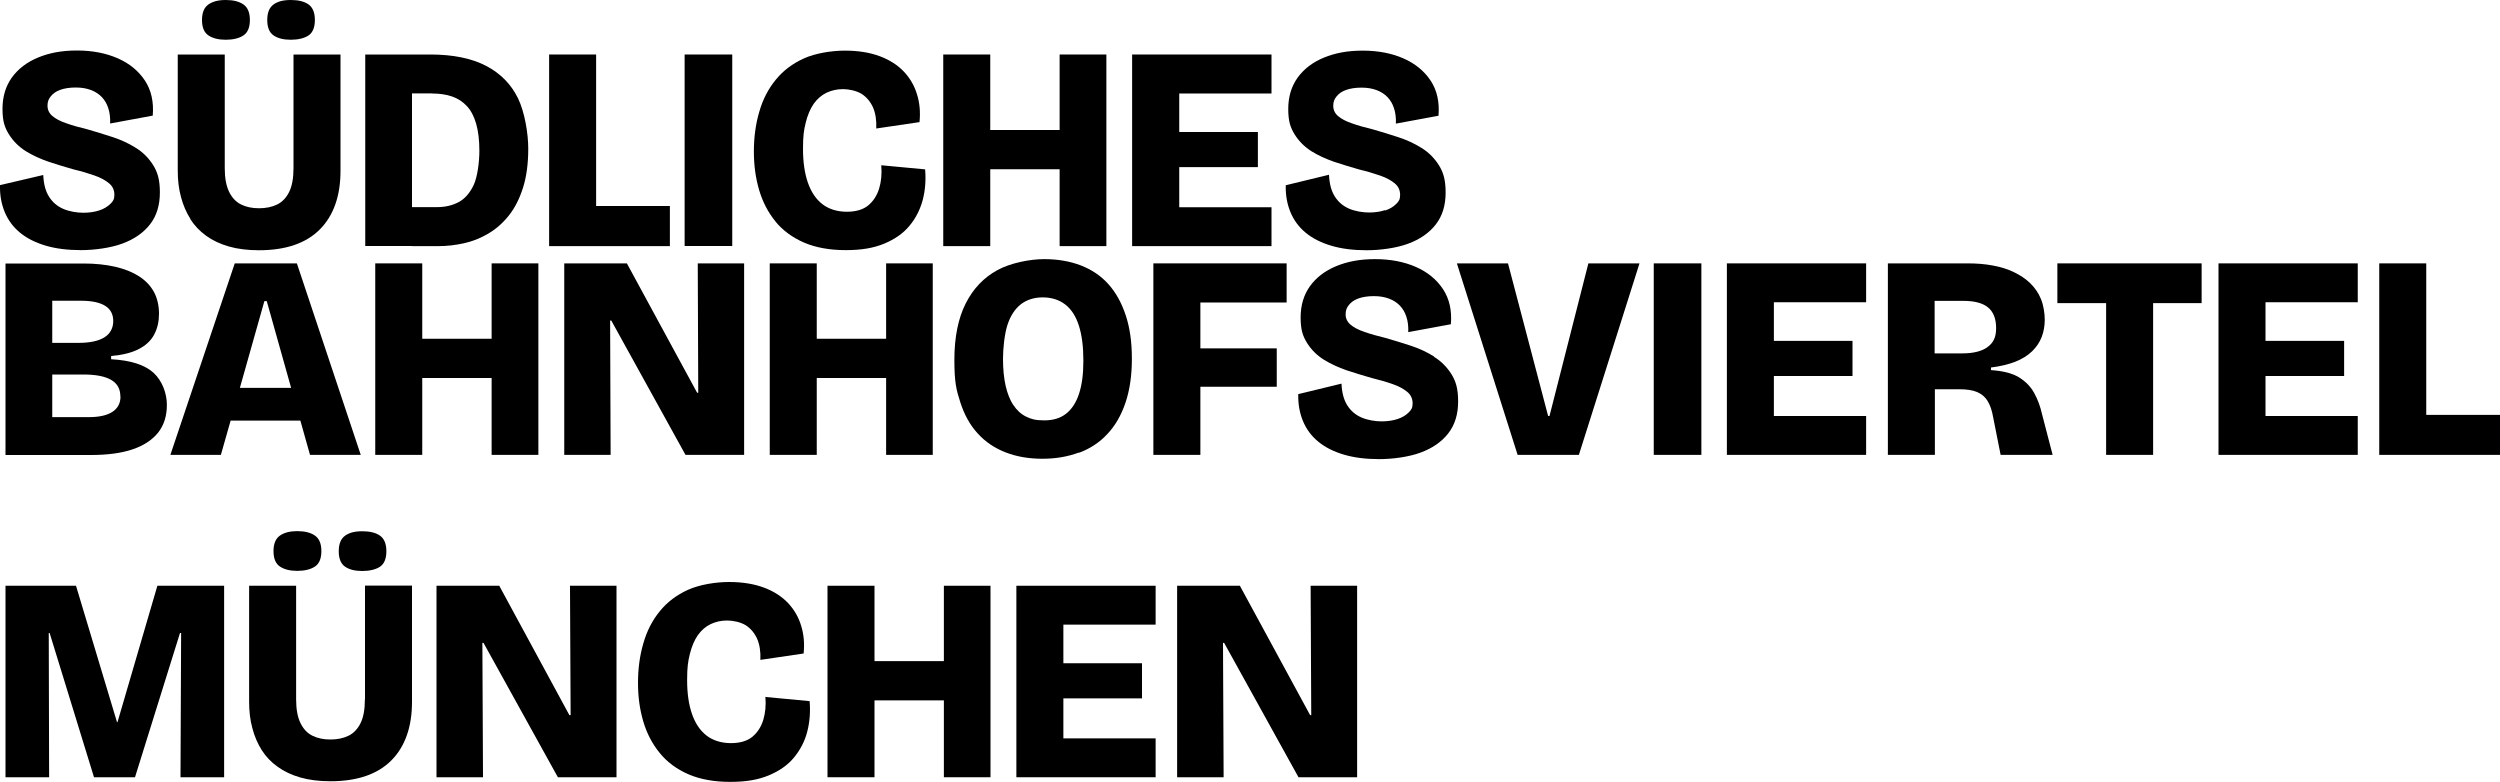
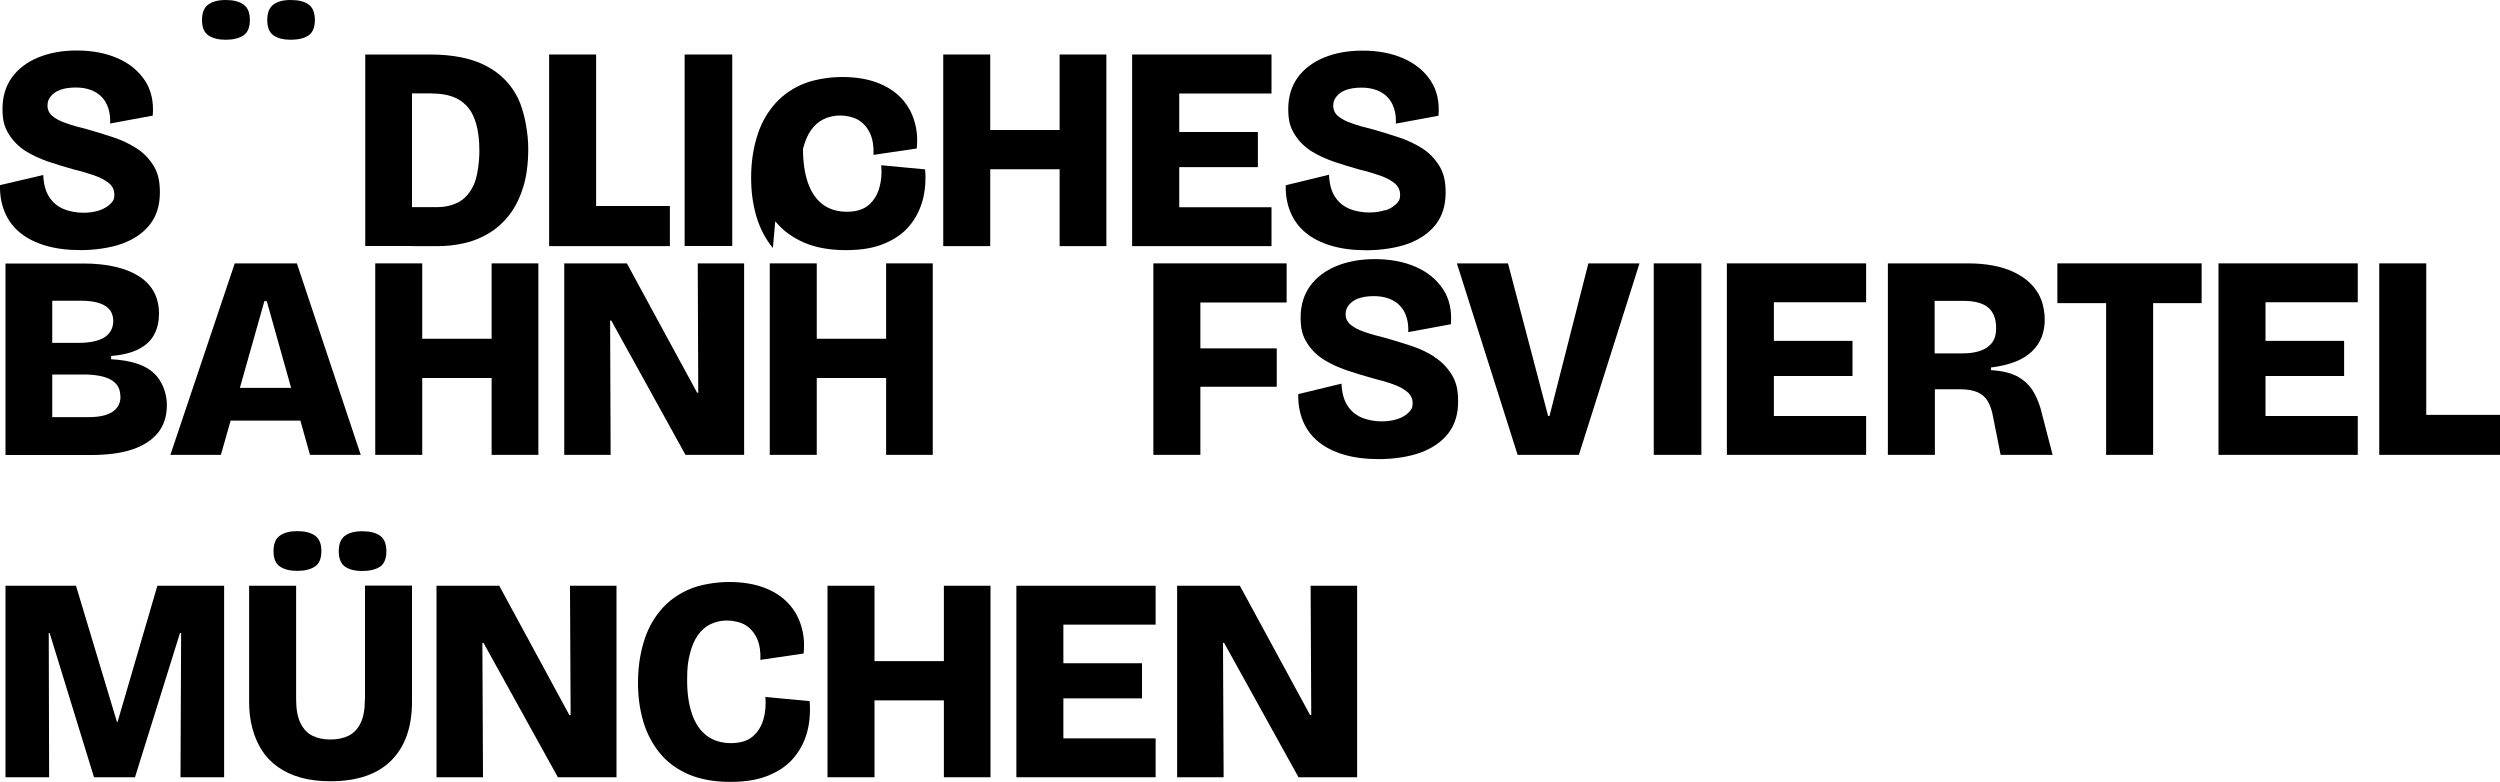
<svg xmlns="http://www.w3.org/2000/svg" id="Ebene_1" viewBox="0 0 2000 626">
  <polygon points="755.1 528.9 699.6 528.9 699.6 468.6 662 468.6 662 621.8 699.6 621.8 699.6 560.3 755.1 560.3 755.1 621.8 792.4 621.8 792.4 468.6 755.1 468.6 755.1 528.9" />
  <path d="M612.3,557.3c.6,6.8,0,13-1.7,18.7-1.8,5.7-4.7,10.1-8.8,13.5-4.1,3.3-9.8,5-17.1,5s-14.2-2-19.4-6c-5.2-4-9.1-9.8-11.7-17.3-2.6-7.5-3.9-16.5-3.9-27s.7-15.1,2.2-21.1c1.5-6,3.6-11,6.4-15,2.8-3.9,6.2-6.9,10.2-8.8,4-1.9,8.4-2.9,13.2-2.9s10.8,1.3,14.9,3.8c4,2.6,7,6.2,9.1,10.8,2,4.6,2.9,10.3,2.6,16.9l34.6-5.1c.8-7.7.2-15.1-1.9-21.9-2-6.9-5.5-13-10.4-18.3-5-5.3-11.4-9.5-19.4-12.5-8-3-17.3-4.5-28-4.5s-23.6,2.1-32.7,6.2c-9.1,4.1-16.7,9.8-22.6,17.1-6,7.3-10.4,15.8-13.2,25.7-2.9,9.8-4.3,20.4-4.3,31.7s1.4,21.2,4.2,30.8c2.8,9.5,7.2,18,13.2,25.3,6,7.4,13.7,13,23.1,17.1,9.4,4,20.5,6,33.3,6s22.3-1.7,30.8-5.2c8.4-3.5,15.2-8.2,20.2-14.3s8.6-12.9,10.6-20.7c2-7.7,2.6-15.9,1.9-24.4l-35.1-3.3Z" />
  <path d="M271,441c0,5.9,1.7,10,5,12.3,3.3,2.3,7.9,3.5,13.8,3.5s10.9-1.2,14.3-3.5c3.3-2.3,5-6.4,5-12.3s-1.7-10-5-12.4c-3.3-2.4-8.1-3.6-14.3-3.6s-10.5,1.2-13.8,3.6c-3.3,2.4-5,6.5-5,12.4Z" />
  <path d="M291.9,559.6c0,8.1-1.2,14.4-3.5,19-2.3,4.6-5.5,8-9.6,10-4.1,2-8.9,3-14.5,3s-10.2-1-14.3-3c-4.1-2-7.3-5.4-9.6-10.1-2.3-4.7-3.5-11-3.5-18.9v-91h-37.6v92.9c0,7.6.8,14.6,2.6,21.1,1.7,6.5,4.2,12.3,7.5,17.5,3.3,5.2,7.5,9.6,12.7,13.3,5.1,3.7,11.2,6.6,18.2,8.6,7,2,15.1,3,24,3,21.5,0,37.8-5.6,48.8-16.7,11-11.1,16.5-26.8,16.5-46.9v-92.9h-37.6v91Z" />
  <path d="M237.8,424.9c-5.9,0-10.5,1.2-13.9,3.6-3.4,2.4-5.1,6.5-5.1,12.4s1.7,10,5.1,12.3c3.4,2.3,8,3.5,13.9,3.5s10.8-1.2,14.2-3.5c3.4-2.3,5.1-6.4,5.1-12.3s-1.7-10-5.1-12.4c-3.4-2.4-8.1-3.6-14.2-3.6Z" />
  <polygon points="94 577.7 93.6 577.7 60.8 468.6 4.4 468.6 4.4 621.8 39.3 621.8 39 506.4 39.7 506.4 75.2 621.8 108 621.8 144 506.4 144.9 506.4 144.4 621.8 179.3 621.8 179.3 468.6 125.9 468.6 94 577.7" />
  <polygon points="456.5 572.1 455.5 572.1 399.4 468.6 349.2 468.6 349.2 621.8 386.4 621.8 385.9 514.3 386.8 514.3 446.3 621.8 493.2 621.8 493.2 468.6 456 468.6 456.5 572.1" />
  <polygon points="1049 572.1 1048.1 572.1 991.9 468.6 941.7 468.6 941.7 621.8 978.9 621.8 978.4 514.3 979.3 514.3 1038.8 621.8 1085.7 621.8 1085.7 468.6 1048.5 468.6 1049 572.1" />
  <polygon points="841.2 468.6 813.1 468.6 813.1 621.8 841.2 621.8 850.7 621.8 924.5 621.8 924.5 590.7 850.7 590.7 850.7 558.7 913.6 558.7 913.6 530.6 850.7 530.6 850.7 499.7 924.5 499.7 924.5 468.6 850.7 468.6 841.2 468.6" />
  <polygon points="1029.3 242 1029.3 210.7 960.3 210.7 941.5 210.7 922.7 210.7 922.7 363.9 960.3 363.9 960.3 309.4 1021.4 309.4 1021.4 278.7 960.3 278.7 960.3 242 1029.3 242" />
  <polygon points="1684.9 210.7 1645.9 210.7 1645.9 242.5 1684.9 242.5 1684.9 363.9 1722.5 363.9 1722.5 242.5 1761.3 242.5 1761.3 210.7 1722.5 210.7 1684.9 210.7" />
  <path d="M184.5,336.5h55.8l7.7,27.4h40.6l-51.1-153.2h-49.7l-51.5,153.2h40.4l7.8-27.4ZM213.4,240.9l19.5,69.4h-41l19.6-69.4h1.9Z" />
-   <path d="M863.3,362.2c8.8-3.3,16.4-8.3,22.6-15,6.3-6.7,11.1-15,14.5-25.1,3.4-10.1,5.1-21.7,5.1-35.1s-1.6-24.7-4.9-34.7c-3.3-10-7.9-18.3-13.9-25-6-6.7-13.4-11.6-22.1-15-8.7-3.3-18.4-5-29.3-5s-26.6,2.9-37.4,8.8c-10.8,5.9-19.3,14.7-25.3,26.6-6,11.8-9.1,26.9-9.1,45.2s1.6,24.2,4.8,34.1c3.2,9.9,7.8,18.2,13.9,24.8,6.1,6.7,13.5,11.7,22.3,15.1,8.7,3.4,18.5,5.1,29.4,5.1s20.4-1.7,29.3-5ZM810.7,324.2c-2.7-4.2-4.8-9.4-6.2-15.6-1.4-6.2-2.1-13.4-2.1-21.6s1.2-19.9,3.6-27.2c2.4-7.3,6-12.7,10.7-16.4,4.7-3.6,10.6-5.5,17.5-5.5s13.1,1.9,18,5.7c4.9,3.8,8.5,9.4,10.9,16.9,2.4,7.5,3.6,16.8,3.6,28s-1.2,19.5-3.5,26.6c-2.3,7-5.8,12.3-10.4,15.9-4.6,3.6-10.4,5.3-17.4,5.3s-10.4-1-14.5-3c-4.1-2-7.5-5.1-10.2-9.3Z" />
  <path d="M1627.5,314.7c-2.7-5.1-6.7-9.3-12.1-12.7-5.3-3.3-12.9-5.3-22.6-5.9v-2.1c7.4-.9,13.9-2.5,19.4-4.6,5.5-2.2,10-5,13.5-8.4,3.5-3.4,6-7.2,7.7-11.5,1.6-4.3,2.4-8.9,2.4-13.8s-1-11.5-3-16.4c-2-4.9-4.9-9.1-8.6-12.7-3.7-3.6-8.1-6.5-13.1-8.9-5-2.4-10.7-4.2-16.9-5.3-6.3-1.2-13-1.7-20.1-1.7h-63.8v153.2h37.6v-52.5h19.7c5.7,0,10.4.7,14,2.2,3.6,1.5,6.5,3.9,8.5,7.2,2,3.3,3.5,7.6,4.4,12.9l6,30.2h41.6l-8.4-32.3c-1.4-6.2-3.4-11.8-6.2-16.9ZM1590,277.7c-4.6,3.3-11.3,5-20,5h-22.3v-42h23.2c8.8,0,15.4,1.8,19.6,5.3,4.3,3.6,6.4,9.1,6.4,16.5s-2.3,11.9-7,15.2Z" />
  <polygon points="548.4 363.9 595.3 363.9 595.3 210.7 558.2 210.7 558.6 314.2 557.7 314.2 501.5 210.7 451.4 210.7 451.4 363.9 488.5 363.9 488.1 256.4 489 256.4 548.4 363.9" />
  <polygon points="1941 331.9 1941 210.7 1903.4 210.7 1903.4 363.9 1910.1 363.9 1941 363.9 2000 363.9 2000 331.9 1941 331.9" />
  <polygon points="1802.9 210.7 1774.8 210.7 1774.8 363.9 1802.9 363.9 1812.4 363.9 1886.2 363.9 1886.2 332.8 1812.4 332.8 1812.4 300.8 1875.3 300.8 1875.3 272.7 1812.4 272.7 1812.4 241.8 1886.2 241.8 1886.2 210.7 1812.4 210.7 1802.9 210.7" />
  <path d="M111.1,279.2c5.6-2.9,9.8-6.8,12.3-11.7,2.6-4.9,3.8-10.4,3.8-16.6s-1.4-12.7-4.2-17.6c-2.8-5-6.8-9.1-12-12.4-5.2-3.3-11.5-5.8-18.9-7.5-7.4-1.7-15.9-2.6-25.3-2.6H4.4v153.2h68.3c13.3,0,24.4-1.5,33.3-4.5,8.9-3,15.7-7.5,20.4-13.3,4.7-5.9,7.1-13.3,7.1-22.3s-3.6-19.2-10.7-25.7c-7.1-6.4-18.4-10-33.9-10.8v-2.6c9.1-.8,16.5-2.6,22.2-5.6ZM96.4,317.2c0,5.4-2.2,9.5-6.5,12.3-4.3,2.8-10.6,4.2-18.8,4.2h-29.3v-34.1h24.8c9.9,0,17.3,1.4,22.3,4.3,5,2.9,7.4,7.3,7.4,13.4ZM83.5,269.9c-4.7,2.9-11.6,4.4-20.8,4.4h-20.9v-33.7h23.2c8.5,0,14.9,1.4,19.2,4.1,4.3,2.7,6.4,6.8,6.4,12.2s-2.4,10.1-7.1,13Z" />
  <polygon points="393.3 302.4 393.3 363.9 430.7 363.9 430.7 210.7 393.3 210.7 393.3 271 337.8 271 337.8 210.7 300.2 210.7 300.2 363.9 337.8 363.9 337.8 302.4 393.3 302.4" />
  <polygon points="1409.6 210.7 1381.5 210.7 1381.5 363.9 1409.6 363.9 1419.1 363.9 1492.9 363.9 1492.9 332.8 1419.1 332.8 1419.1 300.8 1482 300.8 1482 272.7 1419.1 272.7 1419.1 241.8 1492.9 241.8 1492.9 210.7 1419.1 210.7 1409.6 210.7" />
  <path d="M1147.2,285.2c-5.7-3.6-12-6.5-18.8-8.7-6.8-2.2-13.5-4.3-20.2-6.2-6.3-1.5-11.9-3.1-16.7-4.8-4.8-1.6-8.5-3.6-11.1-5.8-2.6-2.2-3.9-5-3.9-8.2s.8-5.3,2.6-7.5c1.7-2.2,4.2-4,7.5-5.2,3.3-1.2,7.5-1.9,12.4-1.9s8.7.7,12.2,2c3.5,1.3,6.4,3.2,8.7,5.6,2.3,2.4,4.1,5.4,5.2,8.9,1.2,3.6,1.7,7.7,1.5,12.3l34.1-6.3c.9-11-1.2-20.4-6.3-28.1-5.1-7.7-12.4-13.7-21.8-17.8-9.4-4.1-20.3-6.2-32.5-6.2s-22.1,1.9-31.1,5.6c-9,3.7-16,9.1-21,16-5,7-7.5,15.3-7.5,25.1s1.7,14.8,5.1,20.3c3.4,5.5,7.9,9.9,13.4,13.4,5.5,3.4,11.6,6.2,18.2,8.5,6.7,2.2,13.4,4.3,20.2,6.2,6.3,1.6,12,3.2,16.8,4.9,4.9,1.7,8.7,3.8,11.6,6.2,2.9,2.4,4.3,5.5,4.3,9.2s-1.1,5.3-3.3,7.4c-2.2,2.2-5.1,3.9-8.7,5.1-3.6,1.2-7.9,1.9-12.9,1.9s-11.2-1-16-3.1c-4.8-2.1-8.6-5.3-11.4-9.8-2.8-4.4-4.3-10.2-4.6-17.3l-34.6,8.4c-.2,7.9,1.1,15.1,3.8,21.6,2.7,6.5,6.8,12,12.3,16.5,5.5,4.5,12.3,7.9,20.4,10.3,8.1,2.4,17.5,3.6,28.2,3.6s23.6-1.7,33.1-5.2c9.5-3.5,16.9-8.6,22.2-15.4,5.3-6.8,7.9-15.3,7.9-25.5s-1.8-16.1-5.3-21.8c-3.6-5.7-8.2-10.4-13.9-13.9Z" />
  <polygon points="1239.6 332.8 1238.5 332.8 1206.4 210.7 1165.5 210.7 1214.1 363.9 1263.1 363.9 1311.6 210.7 1270.7 210.7 1239.6 332.8" />
  <rect x="1323" y="210.7" width="38.1" height="153.2" />
  <polygon points="708.9 302.4 708.9 363.9 746.2 363.9 746.2 210.7 708.9 210.7 708.9 271 653.4 271 653.4 210.7 615.8 210.7 615.8 363.9 653.4 363.9 653.4 302.4 708.9 302.4" />
-   <path d="M620.2,177c6,7.4,13.7,13,23.1,17.1,9.4,4,20.5,6,33.3,6s22.3-1.7,30.8-5.2c8.4-3.5,15.2-8.2,20.2-14.3,5-6,8.5-12.9,10.6-20.7,2-7.7,2.6-15.9,1.9-24.4l-35.1-3.3c.6,6.8,0,13-1.7,18.7-1.8,5.7-4.7,10.1-8.8,13.5-4.1,3.3-9.8,5-17.1,5s-14.2-2-19.4-6c-5.2-4-9.1-9.8-11.7-17.3-2.6-7.5-3.9-16.5-3.9-27s.7-15.1,2.2-21.1c1.5-6,3.6-11,6.4-15,2.8-3.9,6.2-6.9,10.2-8.8,4-1.9,8.4-2.9,13.2-2.9s10.8,1.3,14.9,3.8c4,2.6,7,6.2,9.1,10.8,2,4.6,2.9,10.3,2.6,16.9l34.6-5.1c.8-7.7.2-15.1-1.9-21.9-2-6.9-5.5-13-10.4-18.3-5-5.3-11.4-9.5-19.4-12.5-8-3-17.3-4.5-28-4.5s-23.6,2.1-32.7,6.2c-9.1,4.1-16.7,9.8-22.6,17.1-6,7.3-10.4,15.8-13.2,25.7-2.9,9.8-4.3,20.4-4.3,31.7s1.4,21.2,4.2,30.8c2.8,9.5,7.2,18,13.2,25.3Z" />
+   <path d="M620.2,177c6,7.4,13.7,13,23.1,17.1,9.4,4,20.5,6,33.3,6s22.3-1.7,30.8-5.2c8.4-3.5,15.2-8.2,20.2-14.3,5-6,8.5-12.9,10.6-20.7,2-7.7,2.6-15.9,1.9-24.4l-35.1-3.3c.6,6.8,0,13-1.7,18.7-1.8,5.7-4.7,10.1-8.8,13.5-4.1,3.3-9.8,5-17.1,5s-14.2-2-19.4-6c-5.2-4-9.1-9.8-11.7-17.3-2.6-7.5-3.9-16.5-3.9-27c1.5-6,3.6-11,6.4-15,2.8-3.9,6.2-6.9,10.2-8.8,4-1.9,8.4-2.9,13.2-2.9s10.8,1.3,14.9,3.8c4,2.6,7,6.2,9.1,10.8,2,4.6,2.9,10.3,2.6,16.9l34.6-5.1c.8-7.7.2-15.1-1.9-21.9-2-6.9-5.5-13-10.4-18.3-5-5.3-11.4-9.5-19.4-12.5-8-3-17.3-4.5-28-4.5s-23.6,2.1-32.7,6.2c-9.1,4.1-16.7,9.8-22.6,17.1-6,7.3-10.4,15.8-13.2,25.7-2.9,9.8-4.3,20.4-4.3,31.7s1.4,21.2,4.2,30.8c2.8,9.5,7.2,18,13.2,25.3Z" />
  <polygon points="943.4 196.9 1017.2 196.9 1017.2 165.8 943.4 165.8 943.4 133.7 1006.3 133.7 1006.3 105.6 943.4 105.6 943.4 74.8 1017.2 74.8 1017.2 43.6 943.4 43.6 933.8 43.6 905.7 43.6 905.7 196.9 933.8 196.9 943.4 196.9" />
  <rect x="547.7" y="43.6" width="38.1" height="153.2" />
  <path d="M1108.1,168.1c-3.6,1.2-7.9,1.9-12.9,1.9s-11.2-1-16-3.1c-4.8-2.1-8.6-5.3-11.4-9.8-2.8-4.4-4.3-10.2-4.6-17.3l-34.6,8.4c-.2,7.9,1.1,15.1,3.8,21.6,2.7,6.5,6.8,12,12.3,16.5,5.5,4.5,12.3,7.9,20.4,10.3,8.1,2.4,17.5,3.6,28.2,3.6s23.6-1.7,33.1-5.2c9.5-3.5,16.9-8.6,22.2-15.4,5.3-6.8,7.9-15.3,7.9-25.5s-1.8-16.1-5.3-21.8c-3.6-5.7-8.2-10.4-13.9-13.9-5.7-3.6-12-6.5-18.8-8.7-6.8-2.2-13.5-4.3-20.2-6.2-6.4-1.5-11.9-3.1-16.7-4.8-4.8-1.6-8.5-3.6-11.1-5.8-2.6-2.2-3.9-5-3.9-8.2s.8-5.3,2.6-7.5c1.7-2.2,4.2-4,7.5-5.2,3.3-1.2,7.5-1.9,12.4-1.9s8.7.7,12.2,2c3.5,1.3,6.4,3.2,8.7,5.6,2.3,2.4,4.1,5.4,5.2,8.9,1.2,3.6,1.7,7.7,1.5,12.3l34.1-6.3c.9-11-1.2-20.4-6.3-28.1-5.1-7.7-12.4-13.7-21.8-17.8-9.4-4.1-20.3-6.2-32.5-6.2s-22.1,1.9-31.1,5.6c-9,3.7-16,9.1-21,16-5,7-7.5,15.3-7.5,25.1s1.7,14.8,5.1,20.3c3.4,5.5,7.9,9.9,13.3,13.4,5.5,3.4,11.6,6.2,18.2,8.5,6.7,2.2,13.4,4.3,20.2,6.2,6.3,1.5,12,3.2,16.8,4.9,4.9,1.7,8.7,3.8,11.6,6.2,2.9,2.4,4.3,5.5,4.3,9.2s-1.1,5.3-3.3,7.4c-2.2,2.2-5.1,3.9-8.7,5.1Z" />
  <polygon points="792.2 135.4 847.7 135.4 847.7 196.9 885.1 196.9 885.1 43.6 847.7 43.6 847.7 104 792.2 104 792.2 43.6 754.6 43.6 754.6 196.9 792.2 196.9 792.2 135.4" />
  <polygon points="476.9 196.9 535.9 196.9 535.9 164.8 476.9 164.8 476.9 43.6 439.3 43.6 439.3 196.9 446 196.9 476.9 196.9" />
  <path d="M166.7,28.3c3.4,2.3,8,3.5,13.9,3.5s10.8-1.2,14.2-3.5c3.4-2.3,5.1-6.4,5.1-12.3s-1.7-10-5.1-12.4c-3.4-2.4-8.1-3.6-14.2-3.6s-10.5,1.2-13.9,3.6c-3.4,2.4-5.1,6.5-5.1,12.4s1.7,10,5.1,12.3Z" />
  <path d="M16.1,186.2c5.5,4.5,12.3,7.9,20.4,10.3,8.1,2.4,17.5,3.6,28.2,3.6s23.6-1.7,33.1-5.2c9.5-3.5,16.9-8.6,22.2-15.4,5.3-6.8,7.9-15.3,7.9-25.5s-1.8-16.1-5.3-21.8c-3.6-5.7-8.2-10.4-13.9-13.9-5.7-3.6-12-6.5-18.8-8.7-6.8-2.2-13.5-4.3-20.2-6.2-6.4-1.5-11.9-3.1-16.7-4.8-4.8-1.6-8.5-3.6-11.1-5.8-2.6-2.2-3.9-5-3.9-8.2s.8-5.3,2.6-7.5c1.7-2.2,4.2-4,7.5-5.2,3.3-1.2,7.5-1.9,12.4-1.9s8.7.7,12.2,2c3.5,1.3,6.4,3.2,8.7,5.6,2.3,2.4,4.1,5.4,5.2,8.9,1.2,3.6,1.7,7.7,1.5,12.3l34.1-6.3c.9-11-1.2-20.4-6.3-28.1-5.1-7.7-12.4-13.7-21.8-17.8-9.4-4.1-20.3-6.2-32.5-6.2s-22.1,1.9-31.1,5.6c-9,3.7-16,9.1-21,16-5,7-7.5,15.3-7.5,25.1s1.7,14.8,5.1,20.3c3.4,5.5,7.9,9.9,13.3,13.4,5.5,3.4,11.6,6.2,18.2,8.5,6.7,2.2,13.4,4.3,20.2,6.2,6.3,1.5,12,3.2,16.8,4.9,4.9,1.7,8.7,3.8,11.6,6.2,2.9,2.4,4.3,5.5,4.3,9.2s-1.1,5.3-3.3,7.4-5.1,3.9-8.7,5.1c-3.6,1.2-7.9,1.9-12.9,1.9s-11.2-1-16-3.1c-4.8-2.1-8.6-5.3-11.4-9.8-2.8-4.4-4.3-10.2-4.6-17.3L0,148.1c-.2,7.9,1.1,15.1,3.8,21.6,2.7,6.5,6.8,12,12.3,16.5Z" />
-   <path d="M152.2,175.2c3.3,5.2,7.5,9.6,12.7,13.4,5.1,3.7,11.2,6.6,18.2,8.6,7,2,15.1,3,24,3,21.5,0,37.8-5.6,48.8-16.7,11-11.1,16.5-26.8,16.5-46.9V43.6h-37.6v91c0,8-1.2,14.4-3.5,19-2.3,4.6-5.5,8-9.6,10-4.1,2-8.9,3-14.5,3s-10.2-1-14.3-3c-4.1-2-7.3-5.4-9.6-10.1-2.3-4.7-3.5-11-3.5-18.9V43.6h-37.6v92.9c0,7.6.8,14.6,2.6,21.1,1.7,6.5,4.2,12.3,7.5,17.5Z" />
  <path d="M218.8,28.3c3.3,2.3,7.9,3.5,13.8,3.5s10.9-1.2,14.3-3.5c3.3-2.3,5-6.4,5-12.3s-1.7-10-5-12.4c-3.3-2.4-8.1-3.6-14.3-3.6s-10.5,1.2-13.8,3.6c-3.3,2.4-5,6.5-5,12.4s1.7,10,5,12.3Z" />
  <path d="M329.7,196.9h21.1c6.8,0,13.6-.8,20.4-2.3,6.8-1.5,13.3-4.1,19.4-7.7,6.1-3.6,11.6-8.4,16.4-14.4,4.8-6,8.6-13.5,11.4-22.3,2.8-8.8,4.2-19.3,4.2-31.3s-2.8-29.1-8.2-40.3c-5.5-11.2-14-19.9-25.5-25.9-11.5-6-26.4-9.1-44.7-9.1h-52v153.2h37.6ZM345.7,74.8c6,0,11.4.8,16,2.4,4.6,1.6,8.6,4.2,11.8,7.7,3.3,3.5,5.7,8.2,7.4,14,1.7,5.9,2.6,13.2,2.6,21.8s-1.5,20.9-4.6,27.4c-3.1,6.5-7.2,11.1-12.2,13.7-5,2.6-10.7,3.9-17.1,3.9h-20v-91h16Z" />
</svg>